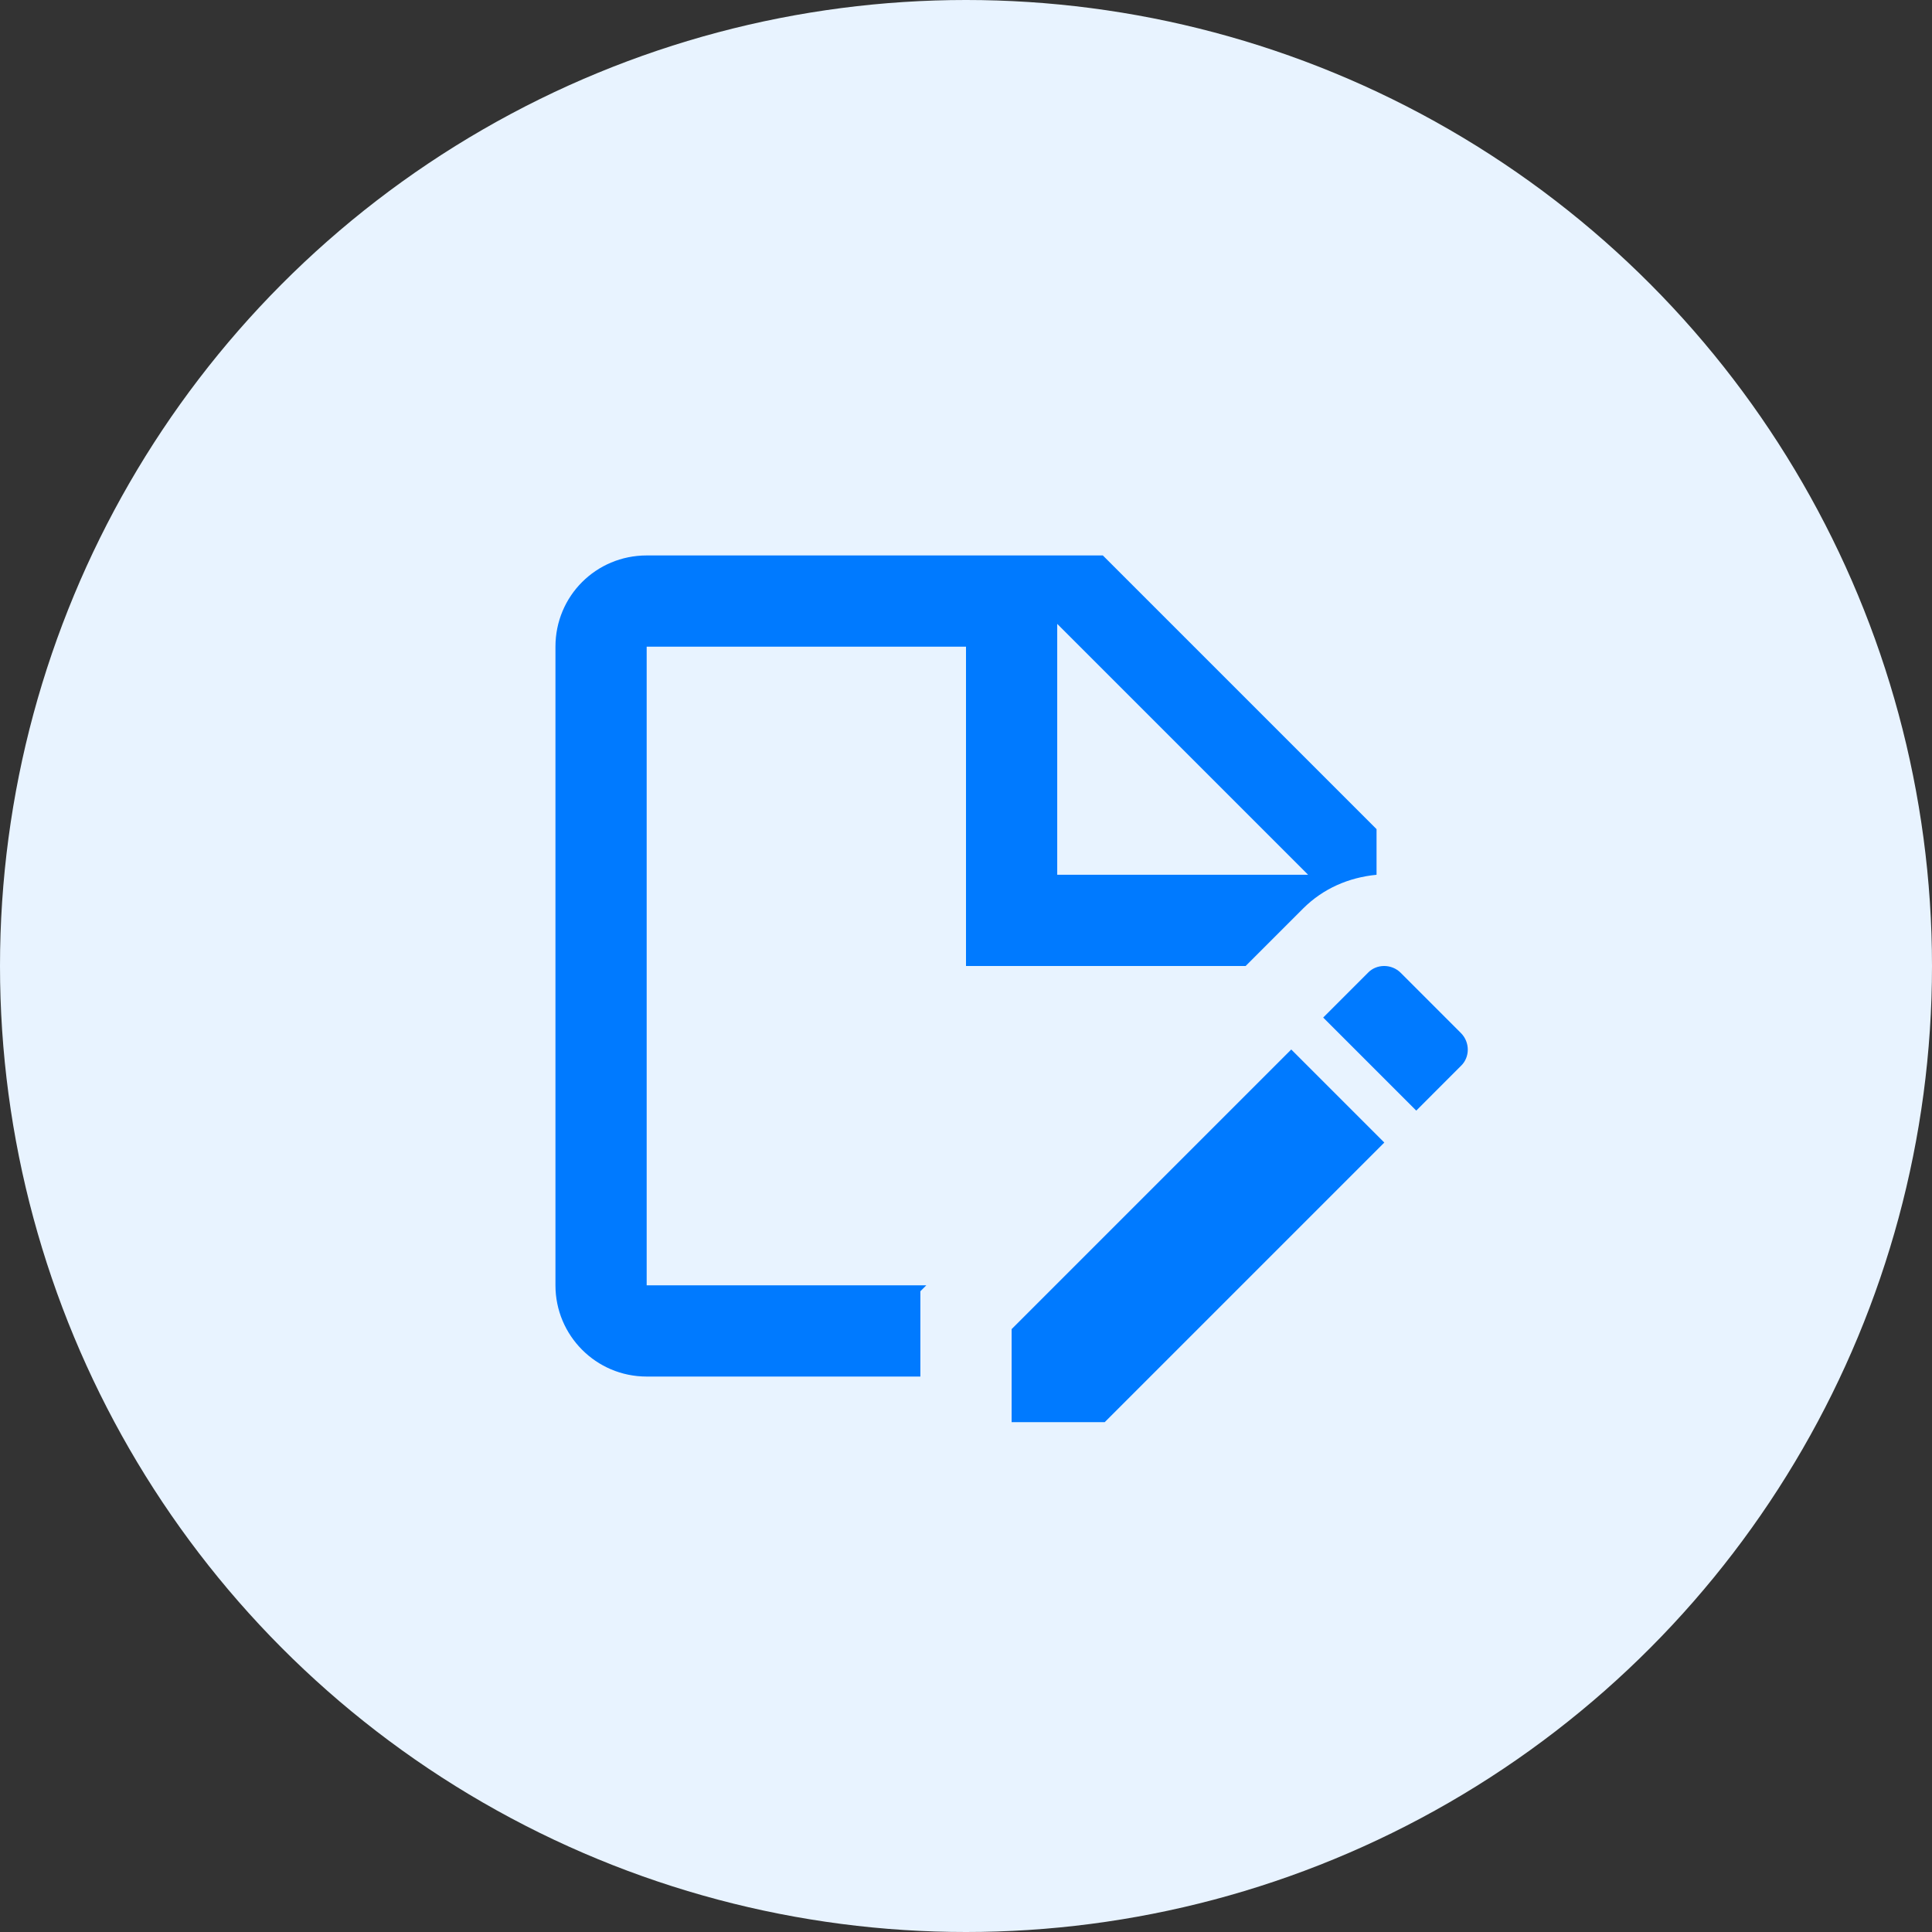
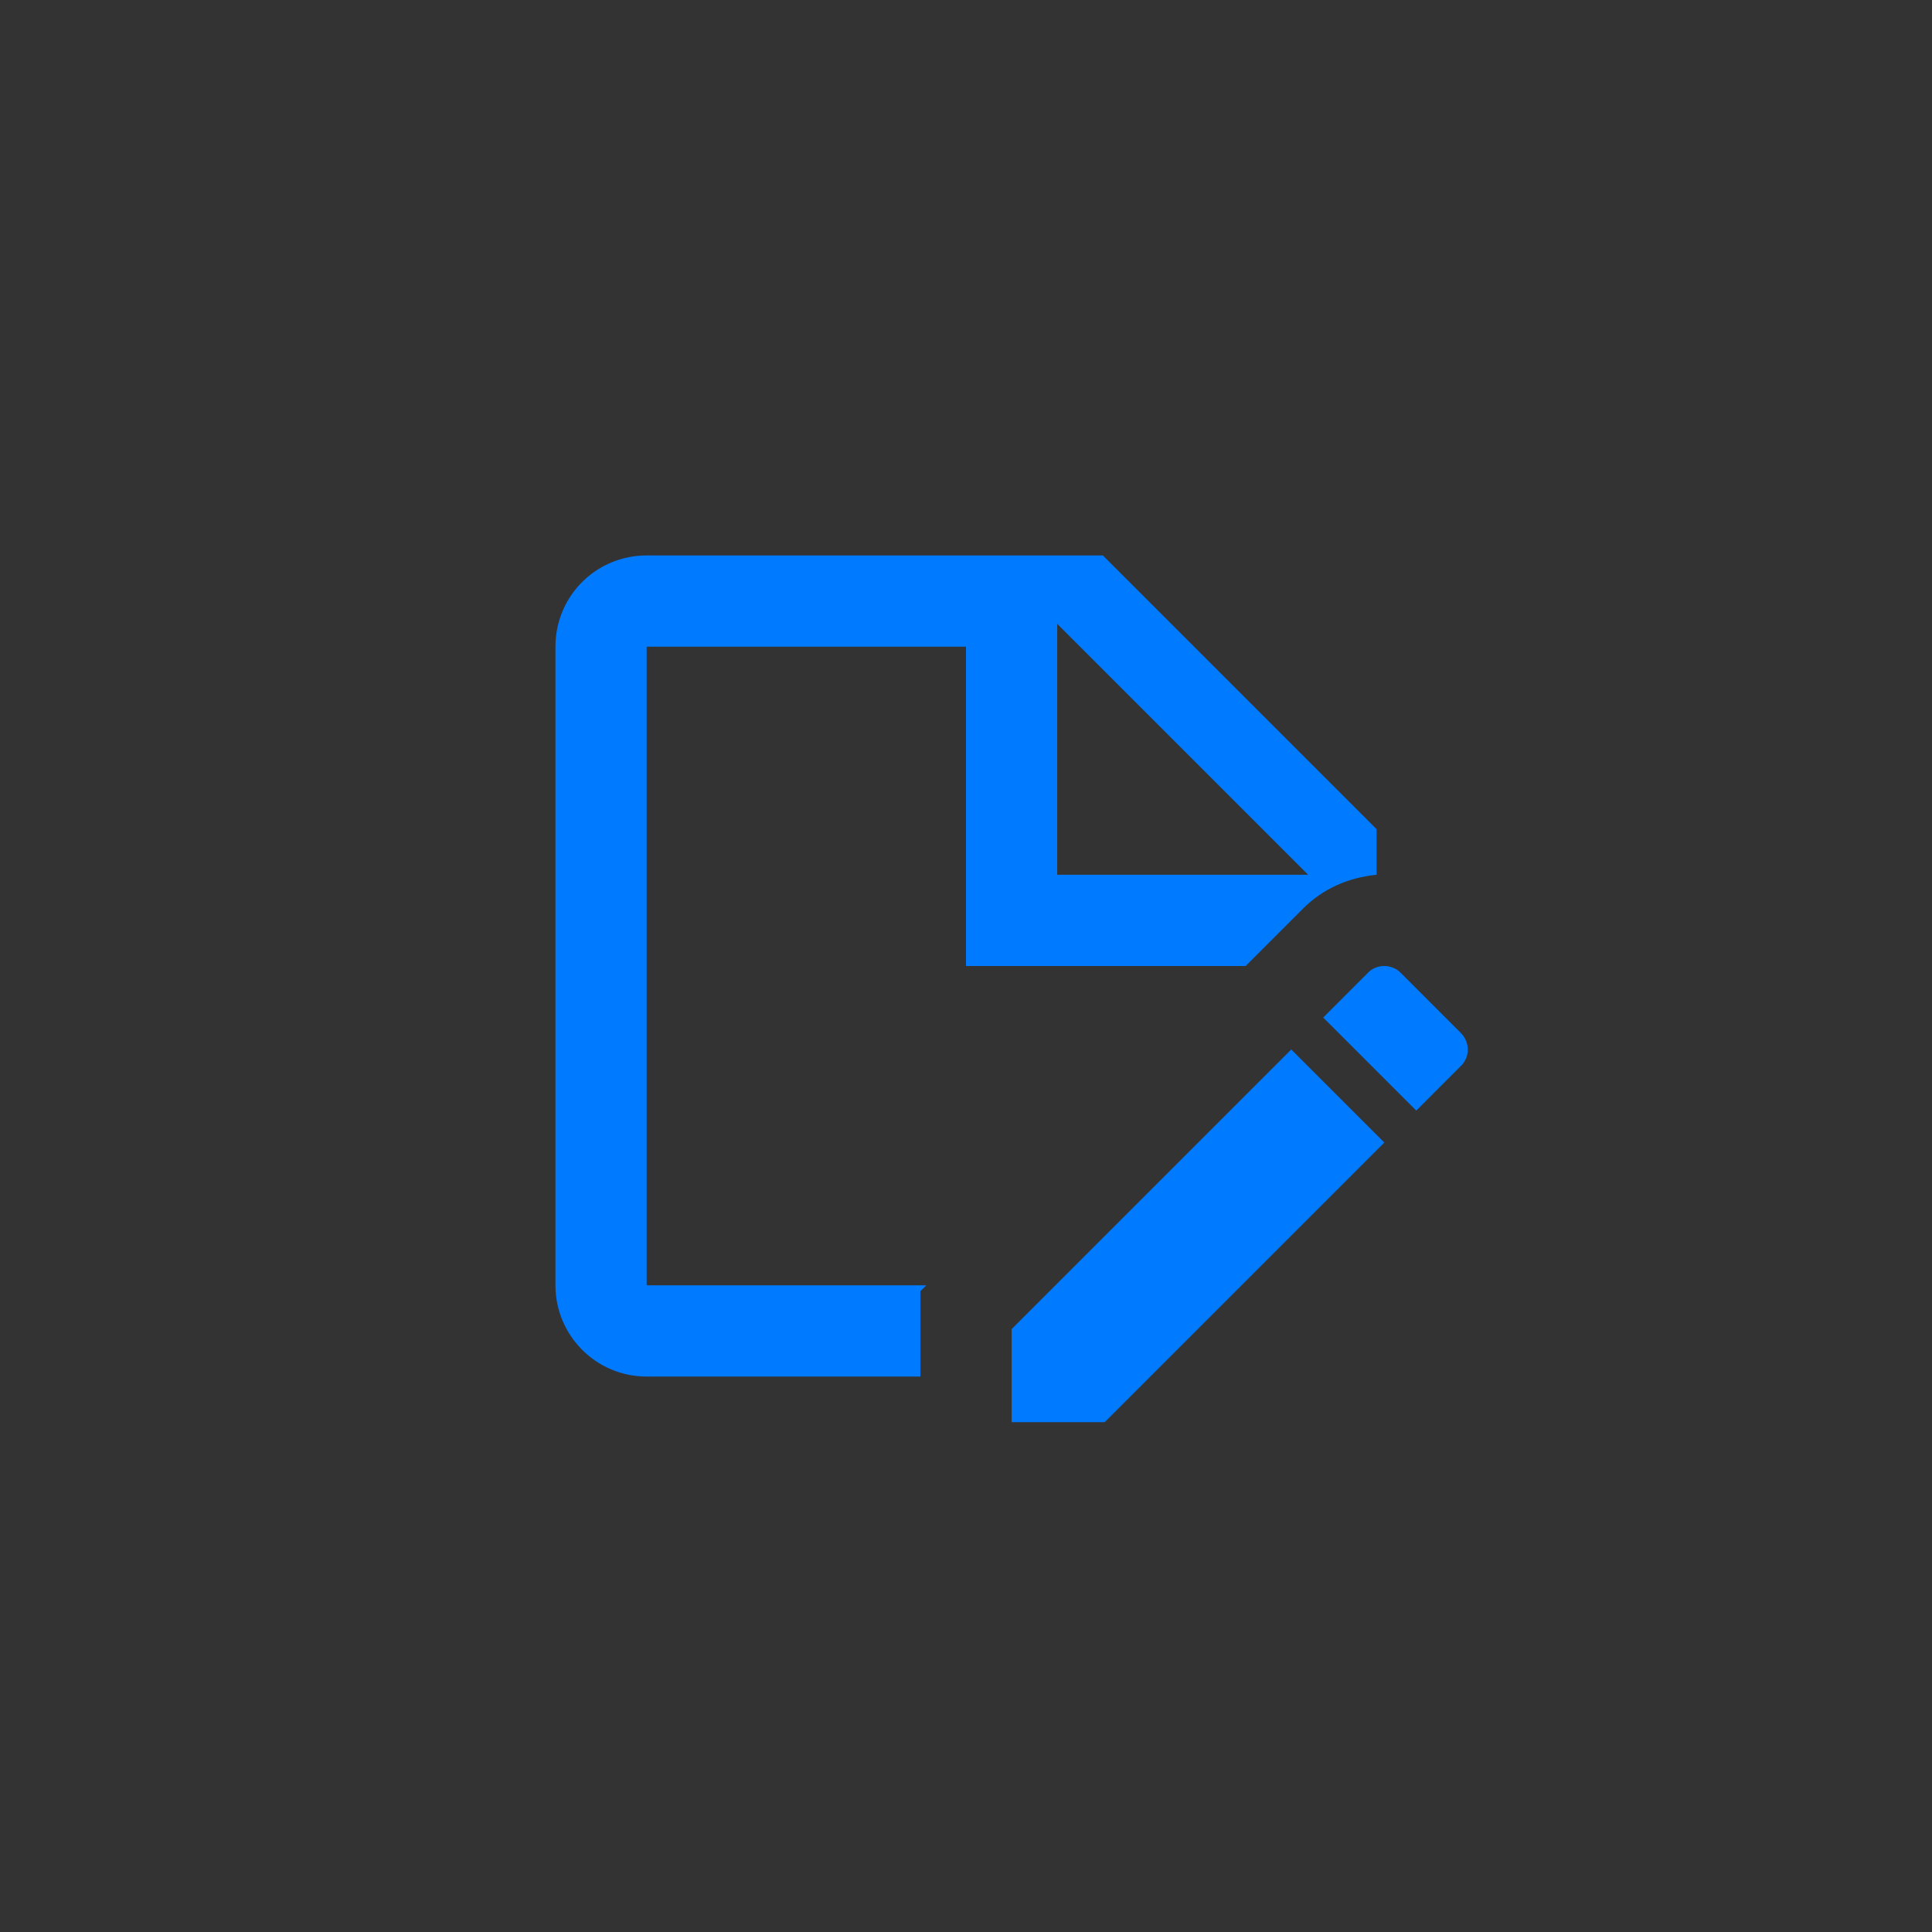
<svg xmlns="http://www.w3.org/2000/svg" width="60" height="60" viewBox="0 0 60 60" fill="none">
  <rect x="0" y="0" width="60" height="60" fill="#333333" stroke="none" />
-   <circle cx="30" cy="30" r="30" fill="#E8F3FF" />
  <path d="M38.684 30L40.469 28.215C41.093 27.592 41.886 27.252 42.75 27.167V25.75L34.25 17.25H20.083C18.511 17.25 17.25 18.511 17.25 20.083V39.917C17.25 41.475 18.511 42.75 20.083 42.75H28.583V40.101L28.767 39.917H20.083V20.083H30V30H38.684ZM32.833 19.375L40.625 27.167H32.833V19.375ZM40.101 32.593L42.991 35.483L34.307 44.167H31.417V41.277L40.101 32.593ZM45.371 33.102L43.983 34.491L41.093 31.601L42.481 30.212C42.75 29.929 43.218 29.929 43.501 30.212L45.371 32.083C45.654 32.366 45.654 32.833 45.371 33.102Z" fill="#007AFF" />
</svg>